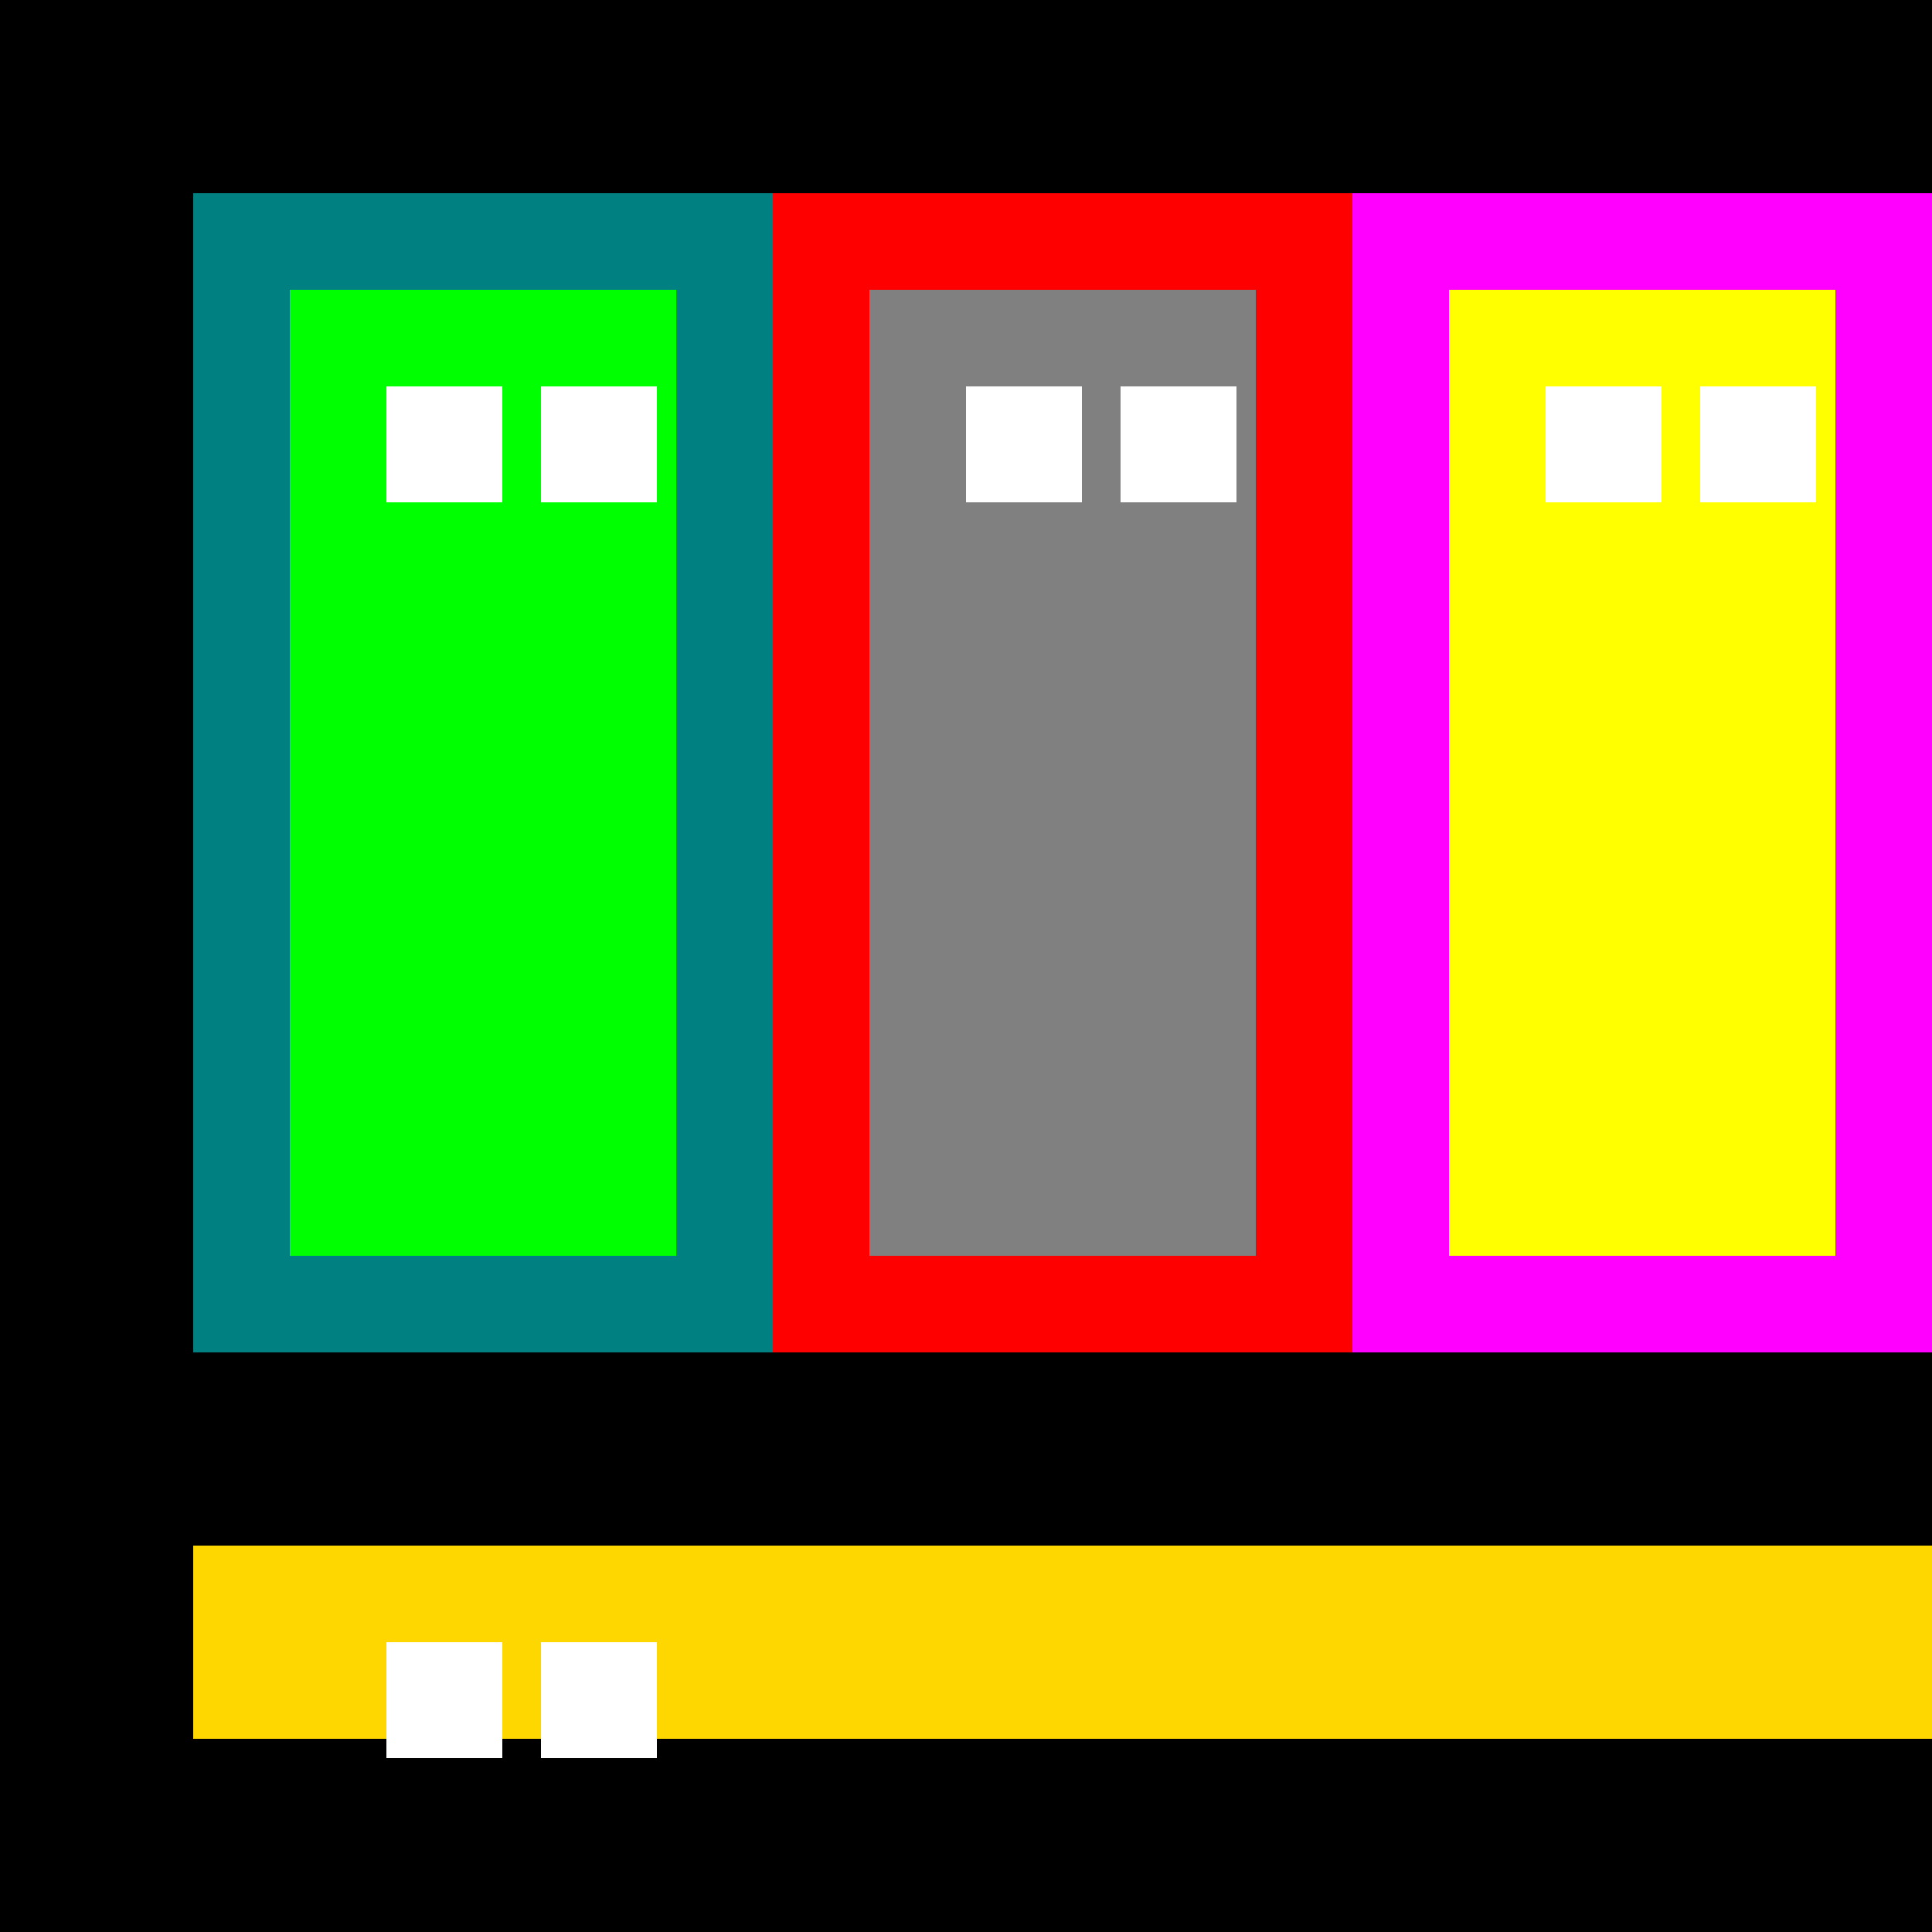
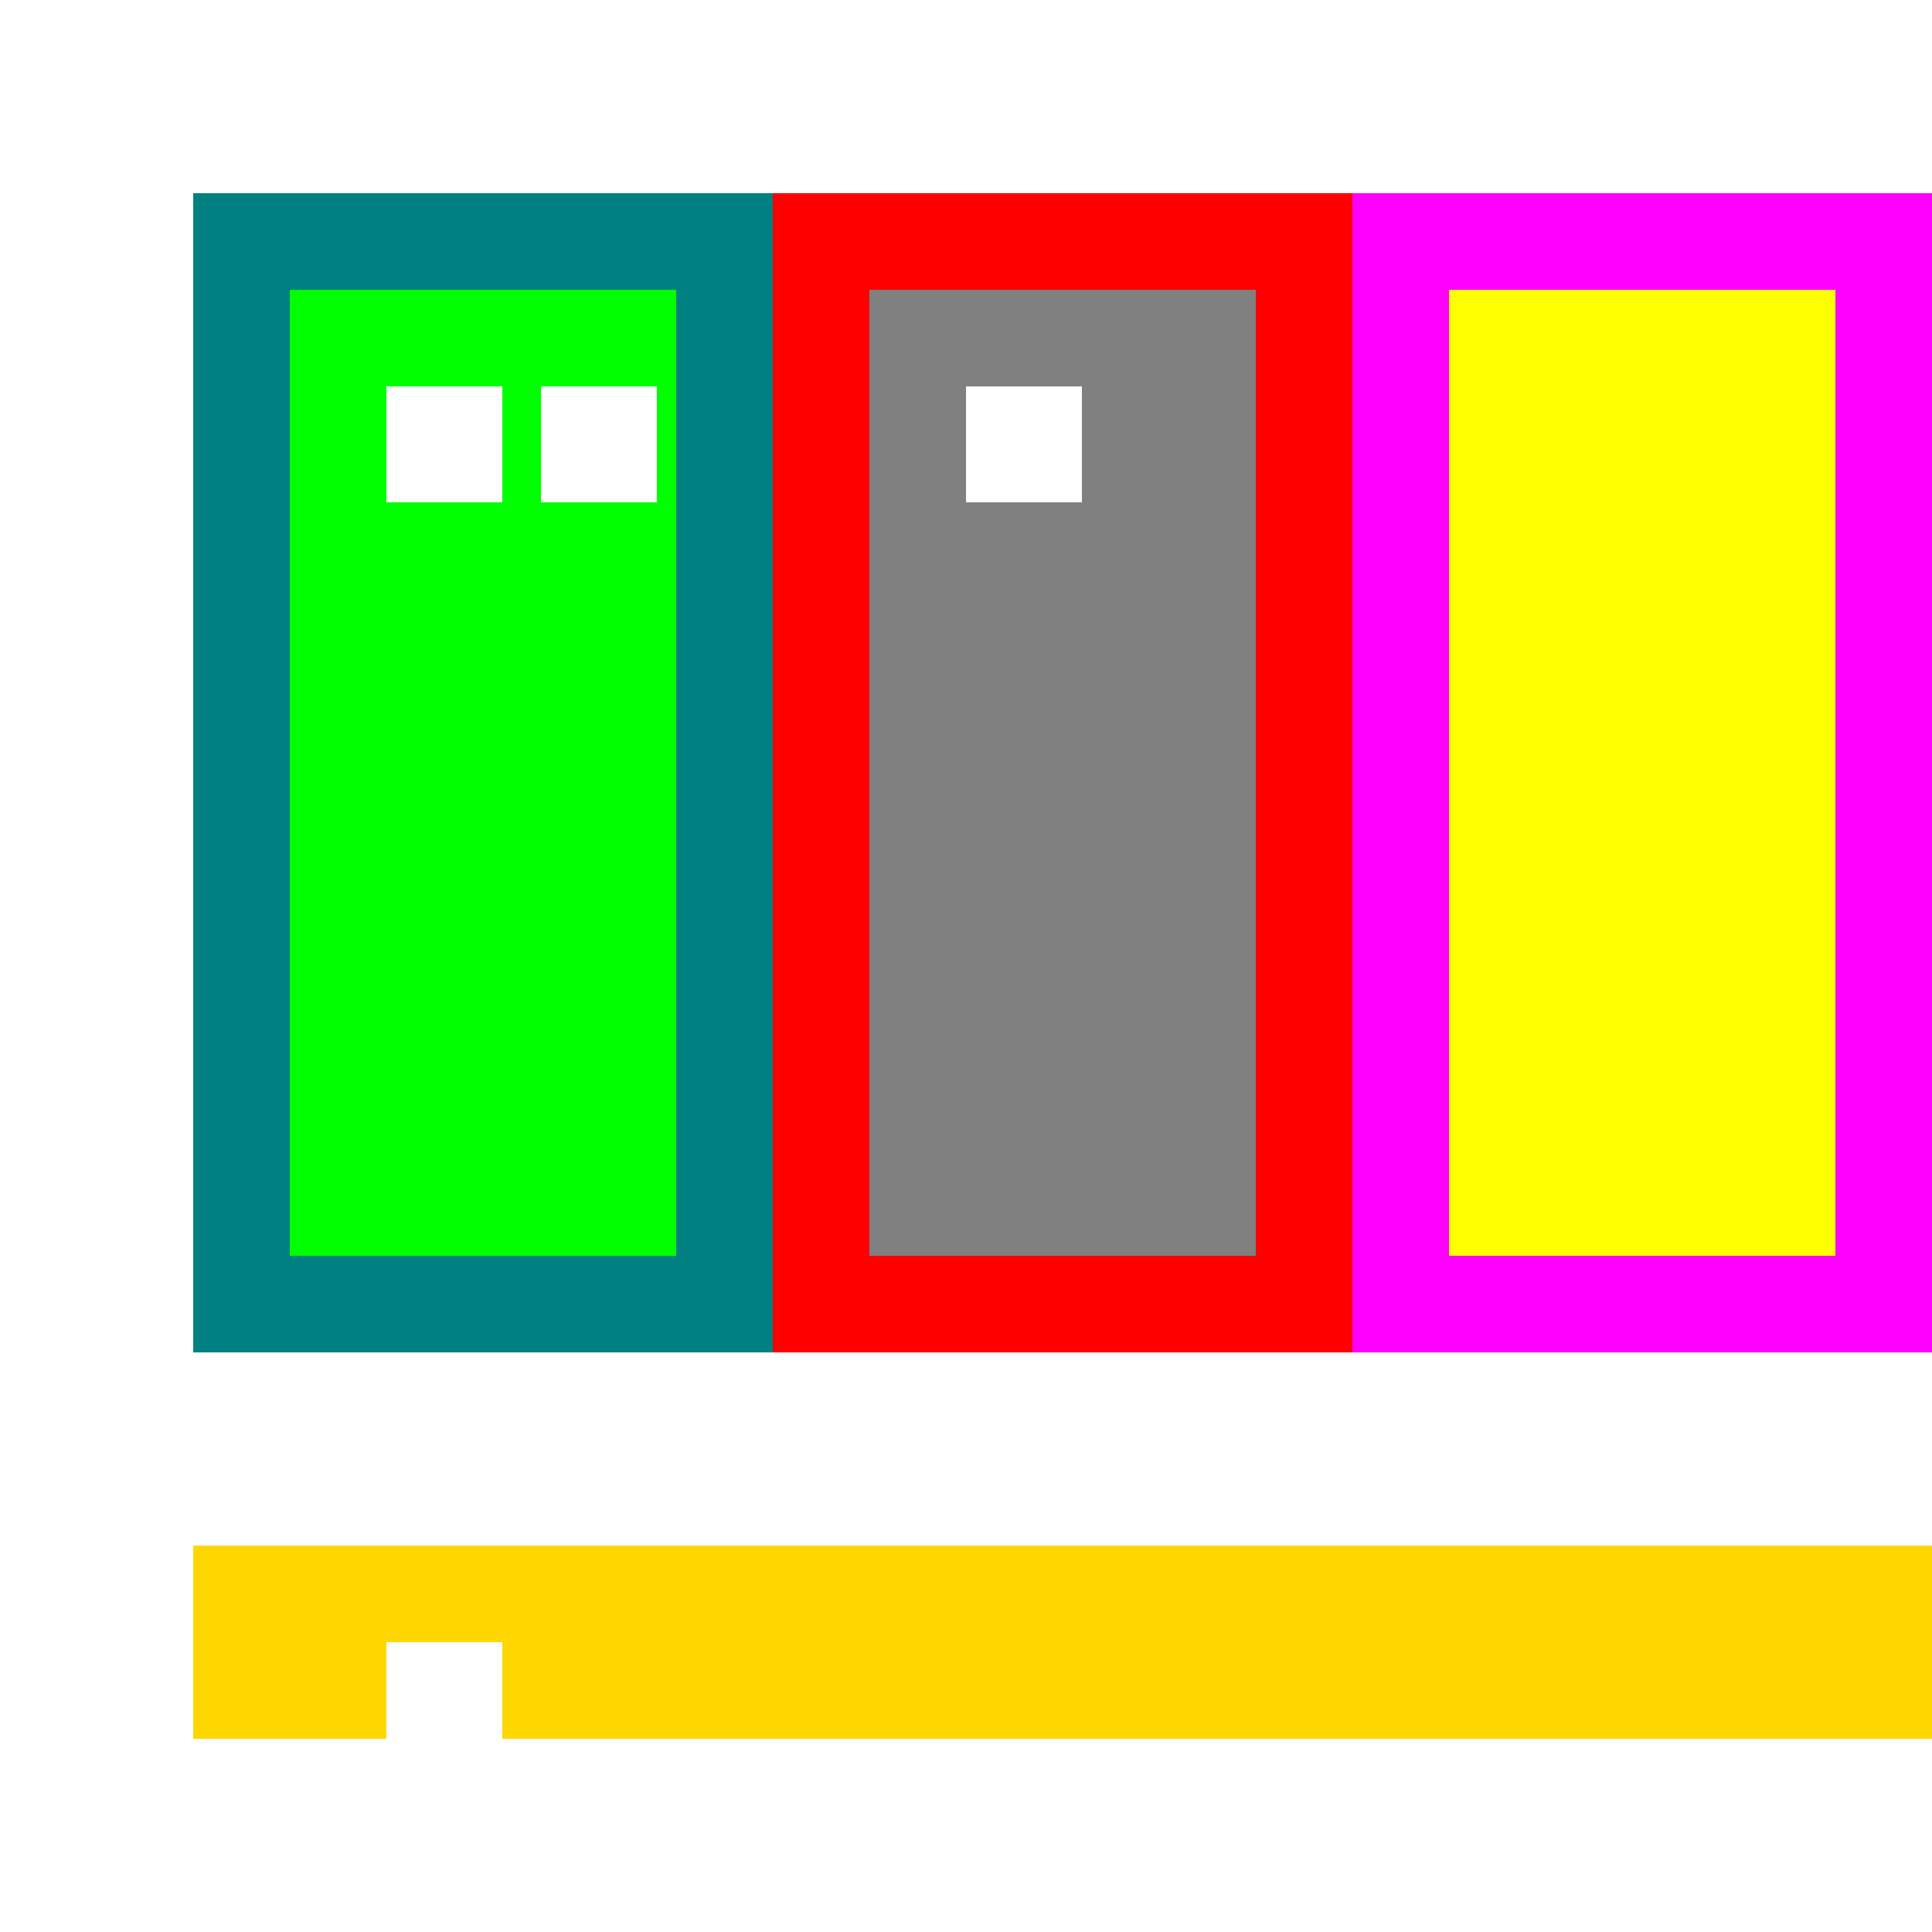
<svg xmlns="http://www.w3.org/2000/svg" width="500" height="500">
  <defs />
  <g>
-     <rect fill="#000000" stroke="none" x="0" y="0" width="512" height="512" />
    <rect fill="#008080" stroke="none" x="50" y="50" width="150" height="300" />
    <rect fill="#00FF00" stroke="none" x="75" y="75" width="100" height="250" />
    <rect fill="#FFFFFF" stroke="none" x="100" y="100" width="30" height="30" />
    <rect fill="#FFFFFF" stroke="none" x="140" y="100" width="30" height="30" />
    <rect fill="#FF0000" stroke="none" x="200" y="50" width="150" height="300" />
    <rect fill="#808080" stroke="none" x="225" y="75" width="100" height="250" />
    <rect fill="#FFFFFF" stroke="none" x="250" y="100" width="30" height="30" />
-     <rect fill="#FFFFFF" stroke="none" x="290" y="100" width="30" height="30" />
    <rect fill="#FF00FF" stroke="none" x="350" y="50" width="150" height="300" />
    <rect fill="#FFFF00" stroke="none" x="375" y="75" width="100" height="250" />
-     <rect fill="#FFFFFF" stroke="none" x="400" y="100" width="30" height="30" />
-     <rect fill="#FFFFFF" stroke="none" x="440" y="100" width="30" height="30" />
    <rect fill="#FFD700" stroke="none" x="50" y="400" width="450" height="50" />
    <rect fill="#FFFFFF" stroke="none" x="100" y="425" width="30" height="30" />
-     <rect fill="#FFFFFF" stroke="none" x="140" y="425" width="30" height="30" />
  </g>
</svg>